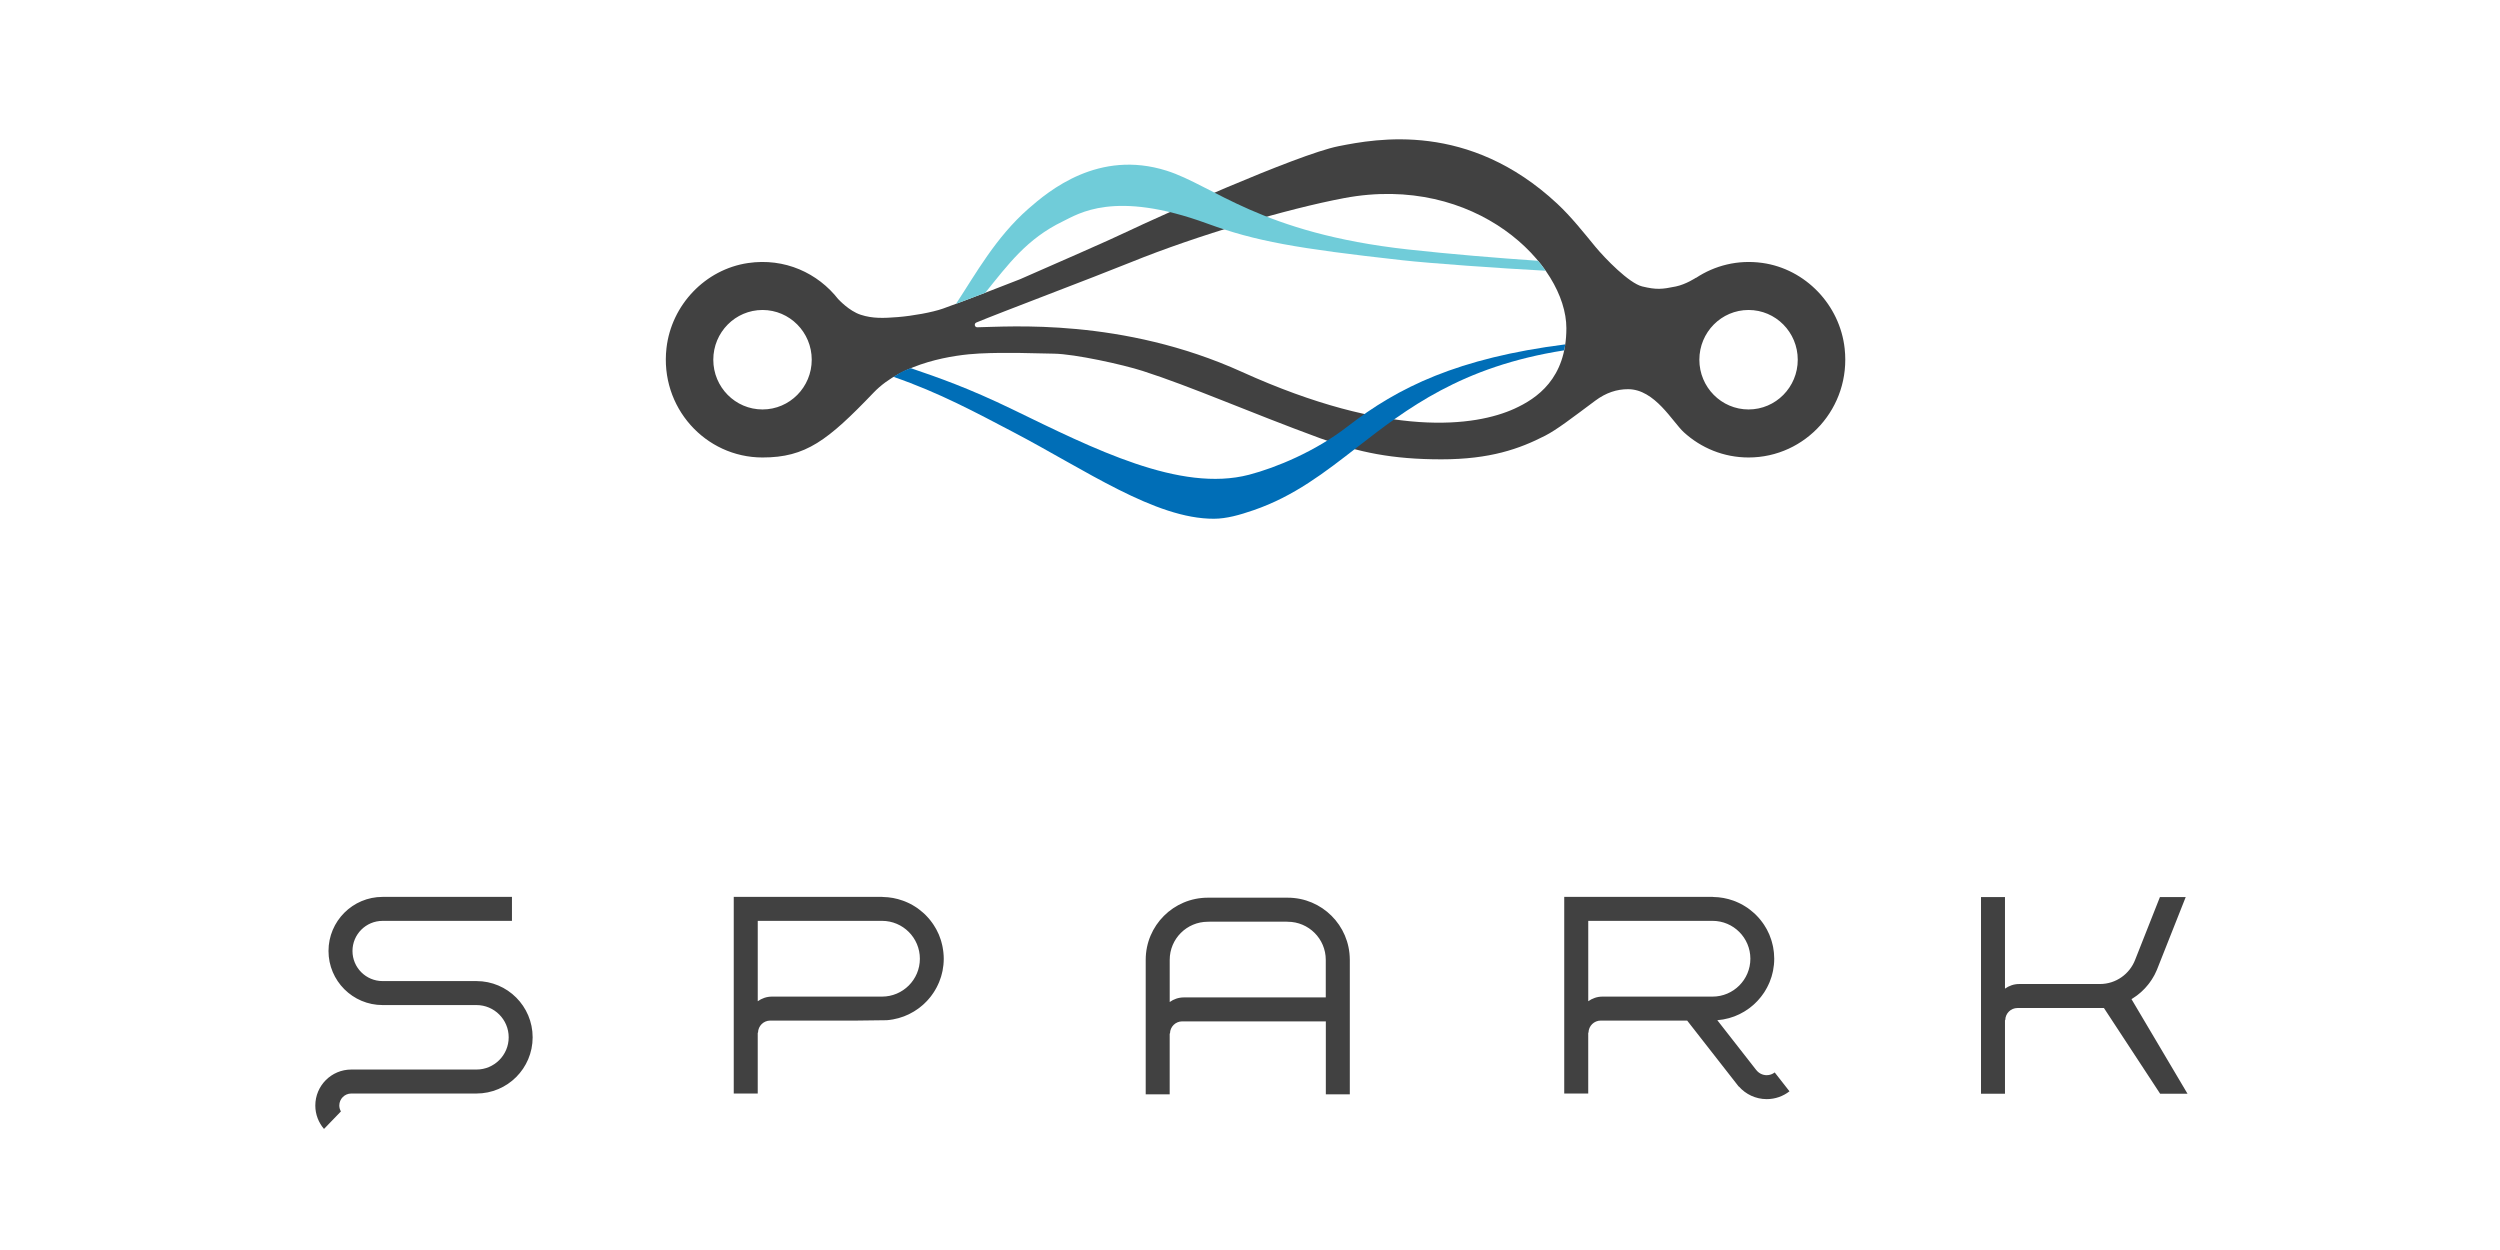
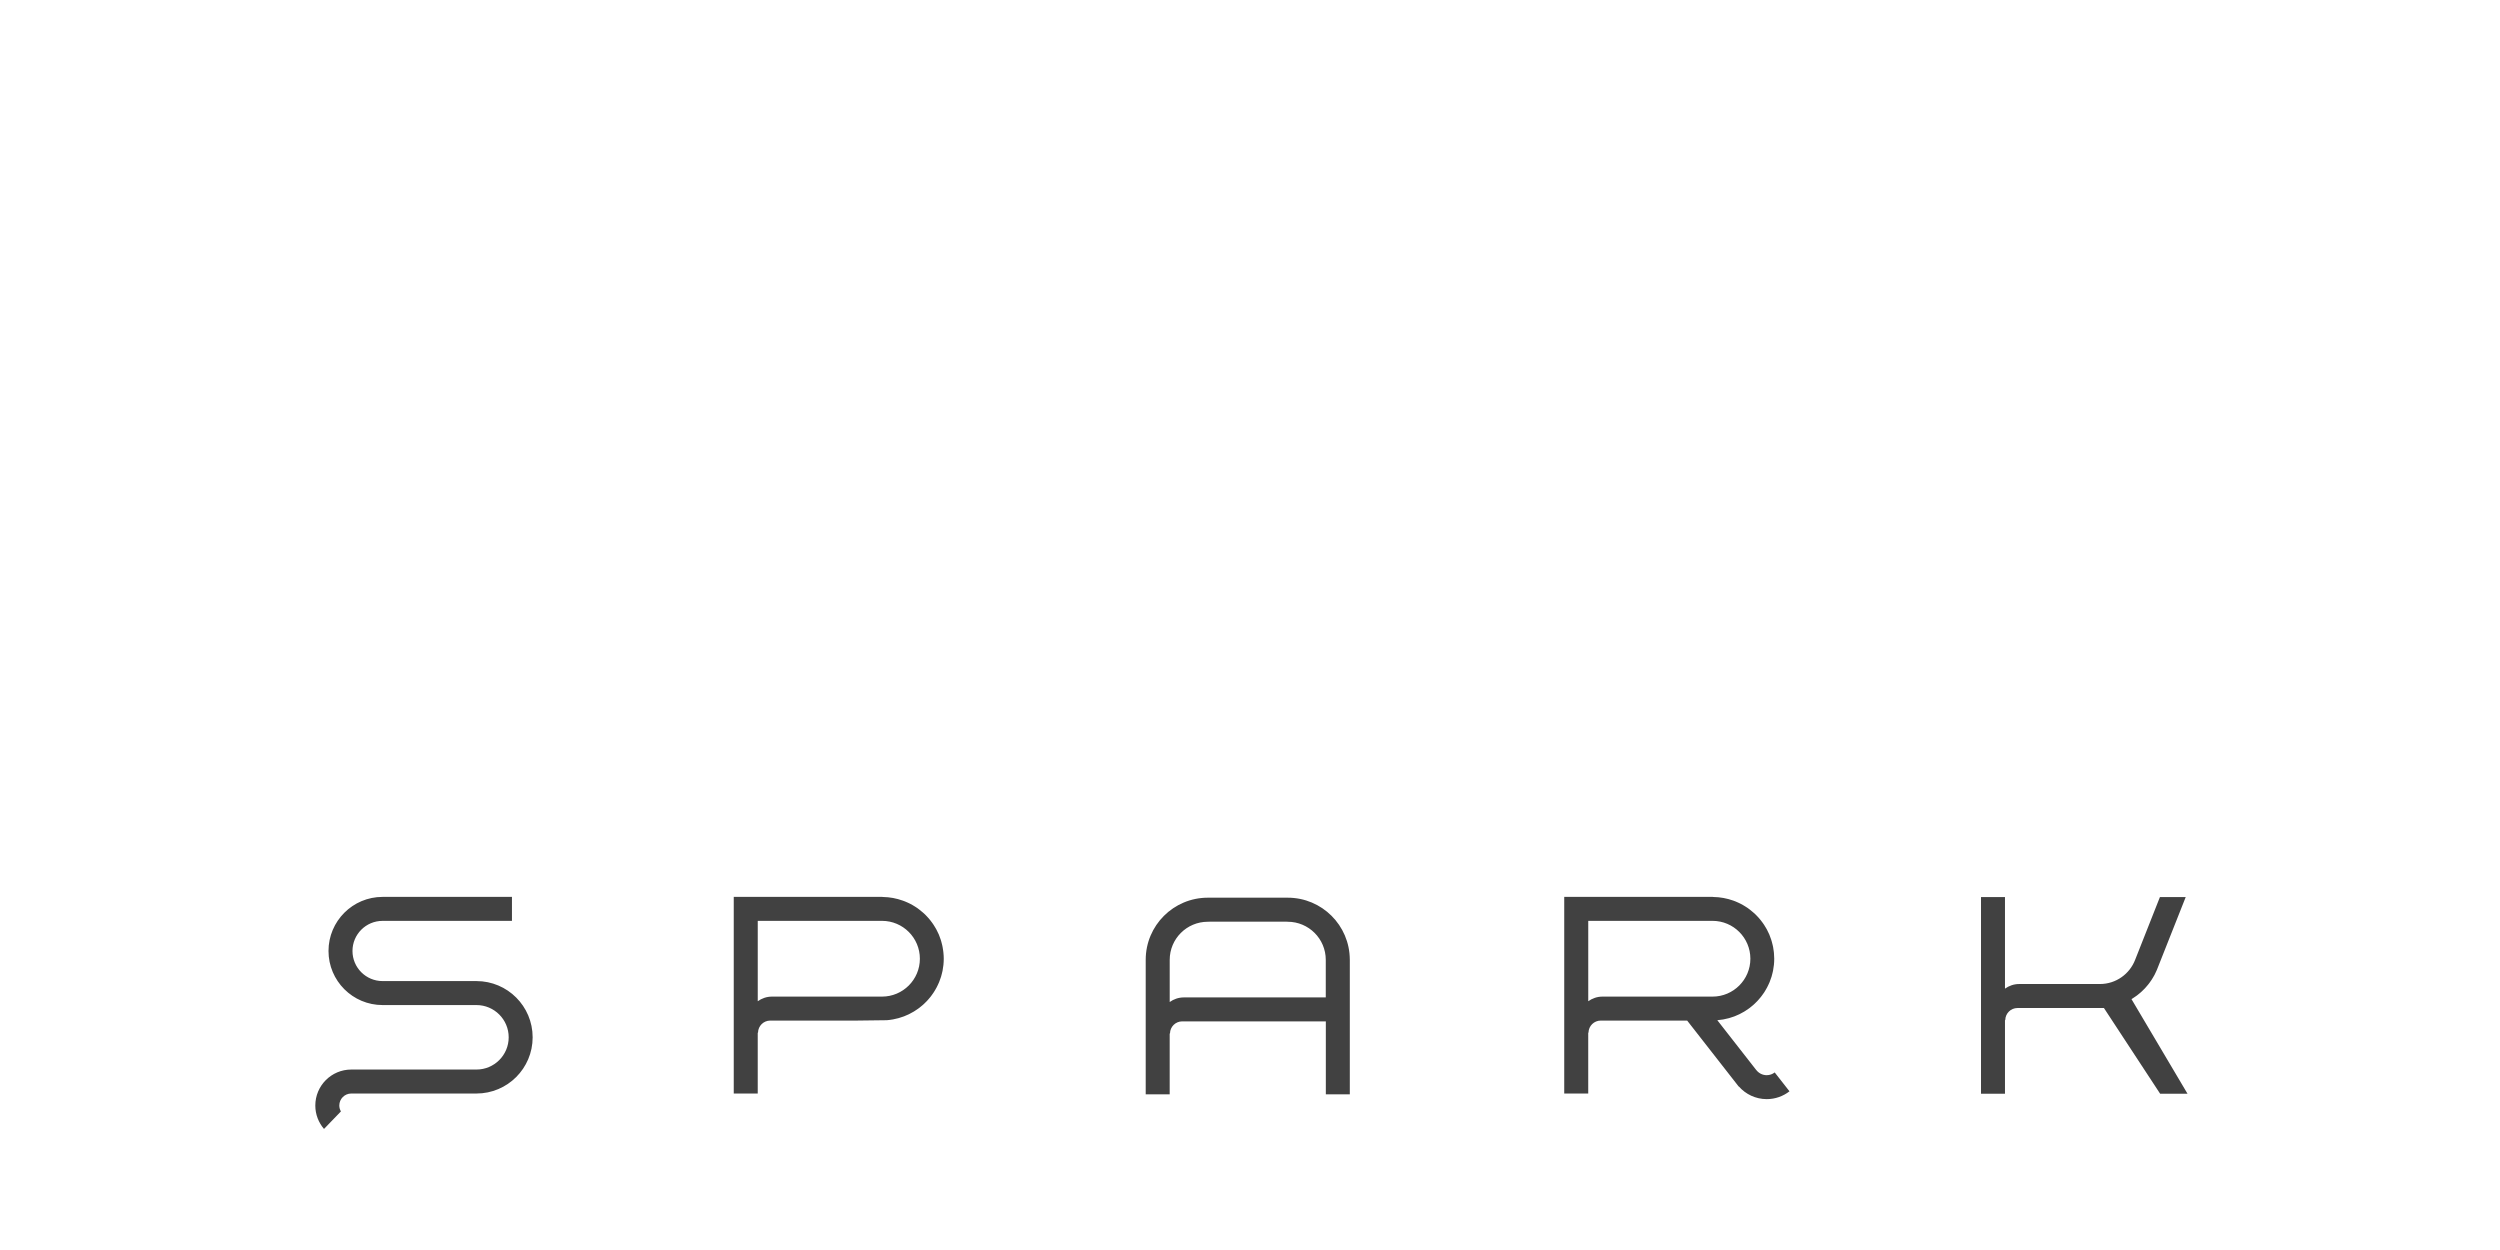
<svg xmlns="http://www.w3.org/2000/svg" width="120" height="60" viewBox="0 0 120 60" fill="none">
-   <path fill-rule="evenodd" clip-rule="evenodd" d="M22.869 47.092H20.521H18.364C17.566 47.092 16.919 46.445 16.919 45.647C16.919 44.849 17.566 44.202 18.364 44.202H20.521H24.574V43.051H18.364C16.931 43.051 15.768 44.213 15.768 45.647C15.768 47.081 16.931 48.243 18.364 48.243H20.661H22.869C23.724 48.243 24.417 48.936 24.417 49.791C24.417 50.645 23.724 51.338 22.869 51.338H20.661H16.861C15.908 51.338 15.135 52.111 15.135 53.065C15.135 53.495 15.293 53.887 15.552 54.189L16.364 53.348C16.316 53.264 16.286 53.168 16.286 53.065C16.286 52.747 16.544 52.489 16.861 52.489H18.489H18.547H22.869C24.36 52.489 25.567 51.281 25.567 49.791C25.567 48.3 24.36 47.092 22.869 47.092M56.146 48.097V46.073C56.146 45.063 56.965 44.244 57.975 44.244C58.008 44.244 58.041 44.242 58.073 44.241H61.754C61.772 44.241 61.79 44.244 61.808 44.244C62.818 44.244 63.637 45.063 63.637 46.073C63.637 46.369 63.637 47.126 63.637 47.876H56.825C56.571 47.876 56.339 47.959 56.146 48.097V48.097ZM64.79 46.055C64.782 44.416 63.452 43.089 61.81 43.089H57.977C56.33 43.089 54.994 44.423 54.994 46.07C54.994 46.071 54.995 46.072 54.995 46.073H54.994V52.527H56.145V49.614L56.16 49.6C56.167 49.282 56.426 49.026 56.746 49.026H63.64V52.527H64.791V46.055H64.79ZM37.053 47.837C36.798 47.837 36.565 47.921 36.372 48.059V44.201H39.998H40.867H42.336C43.34 44.201 44.154 45.015 44.154 46.019C44.154 47.023 43.34 47.837 42.336 47.837H42.204H40.736H40H37.053ZM42.567 48.97V48.97C42.66 48.963 42.751 48.951 42.84 48.935C42.845 48.935 42.849 48.934 42.854 48.934C42.939 48.918 43.024 48.899 43.107 48.876C43.115 48.874 43.124 48.873 43.132 48.87C43.211 48.848 43.289 48.823 43.365 48.794C43.377 48.79 43.389 48.786 43.401 48.781C43.473 48.753 43.544 48.722 43.614 48.689C43.629 48.682 43.643 48.675 43.657 48.667C43.724 48.634 43.788 48.599 43.852 48.561C43.868 48.551 43.885 48.541 43.902 48.53C43.962 48.493 44.02 48.454 44.076 48.413C44.095 48.399 44.114 48.385 44.133 48.371C44.186 48.33 44.237 48.289 44.287 48.245C44.307 48.227 44.328 48.208 44.348 48.19C44.394 48.147 44.439 48.103 44.482 48.058C44.504 48.035 44.525 48.011 44.546 47.988C44.585 47.944 44.623 47.9 44.66 47.854C44.682 47.826 44.703 47.796 44.724 47.768C44.757 47.723 44.789 47.678 44.819 47.632C44.841 47.598 44.861 47.564 44.882 47.53C44.908 47.485 44.935 47.441 44.959 47.394C44.98 47.355 44.998 47.315 45.017 47.275C45.038 47.231 45.059 47.188 45.077 47.143C45.096 47.098 45.111 47.051 45.127 47.005C45.143 46.962 45.159 46.921 45.172 46.878C45.188 46.826 45.2 46.773 45.213 46.72C45.222 46.68 45.234 46.641 45.242 46.6C45.254 46.539 45.262 46.477 45.27 46.413C45.275 46.38 45.281 46.347 45.285 46.313C45.294 46.216 45.3 46.117 45.3 46.017C45.3 45.923 45.294 45.83 45.285 45.739C45.283 45.709 45.278 45.68 45.275 45.651C45.267 45.589 45.258 45.526 45.246 45.465C45.24 45.432 45.233 45.4 45.226 45.367C45.213 45.309 45.198 45.253 45.182 45.196C45.173 45.165 45.164 45.134 45.154 45.102C45.134 45.041 45.112 44.981 45.088 44.922C45.079 44.898 45.071 44.874 45.061 44.851C45.026 44.772 44.989 44.694 44.948 44.619C44.935 44.593 44.919 44.569 44.905 44.544C44.876 44.493 44.846 44.443 44.814 44.395C44.794 44.363 44.772 44.333 44.75 44.302C44.722 44.262 44.692 44.222 44.662 44.184C44.637 44.153 44.612 44.122 44.586 44.091C44.555 44.056 44.523 44.021 44.49 43.986C44.463 43.957 44.435 43.927 44.407 43.899C44.37 43.864 44.332 43.831 44.294 43.797C44.242 43.751 44.188 43.707 44.132 43.664C44.096 43.636 44.06 43.608 44.023 43.582C43.985 43.556 43.946 43.532 43.906 43.507C43.872 43.486 43.839 43.465 43.804 43.445C43.763 43.421 43.721 43.399 43.678 43.377C43.644 43.359 43.609 43.343 43.573 43.327C43.529 43.306 43.485 43.287 43.439 43.269C43.404 43.254 43.367 43.242 43.331 43.229C43.032 43.121 42.711 43.06 42.376 43.055L42.342 43.05H36.371H35.706H35.22V52.489H36.371V49.576L36.385 49.562C36.393 49.244 36.652 48.988 36.971 48.988H36.972H41.121L42.567 48.97ZM76.917 47.837C76.662 47.837 76.429 47.922 76.236 48.059V44.201H79.862H80.732H82.201C83.204 44.201 84.018 45.015 84.018 46.019C84.018 47.023 83.204 47.837 82.201 47.837H82.068H80.6H79.864H76.917ZM85.186 51.477C85.08 51.558 84.948 51.609 84.803 51.609C84.602 51.609 84.422 51.514 84.306 51.367C84.305 51.366 84.3 51.362 84.298 51.359L82.431 48.97C82.523 48.963 82.614 48.951 82.704 48.935C82.708 48.935 82.713 48.934 82.717 48.933C82.803 48.918 82.887 48.898 82.97 48.876C82.978 48.874 82.987 48.872 82.995 48.87C83.074 48.848 83.152 48.822 83.228 48.794C83.24 48.789 83.252 48.786 83.264 48.781C83.337 48.753 83.408 48.722 83.478 48.688C83.492 48.682 83.506 48.675 83.52 48.667C83.587 48.634 83.651 48.599 83.715 48.561C83.732 48.551 83.749 48.541 83.765 48.53C83.825 48.493 83.883 48.454 83.939 48.413C83.959 48.399 83.977 48.385 83.996 48.371C84.049 48.33 84.1 48.288 84.15 48.245C84.171 48.227 84.191 48.208 84.212 48.189C84.257 48.146 84.302 48.103 84.345 48.058C84.367 48.035 84.388 48.011 84.409 47.987C84.448 47.944 84.486 47.9 84.523 47.853C84.546 47.825 84.566 47.796 84.587 47.767C84.62 47.723 84.653 47.678 84.683 47.632C84.704 47.598 84.725 47.564 84.745 47.529C84.772 47.485 84.798 47.44 84.822 47.394C84.843 47.355 84.862 47.315 84.88 47.275C84.901 47.231 84.922 47.187 84.941 47.142C84.959 47.098 84.974 47.051 84.99 47.005C85.006 46.962 85.022 46.921 85.035 46.878C85.051 46.826 85.063 46.773 85.076 46.72C85.085 46.68 85.097 46.641 85.105 46.6C85.117 46.539 85.125 46.476 85.133 46.413C85.138 46.38 85.144 46.347 85.148 46.313C85.157 46.216 85.163 46.117 85.163 46.017C85.163 45.923 85.157 45.83 85.149 45.739C85.146 45.709 85.141 45.68 85.138 45.651C85.13 45.588 85.121 45.526 85.11 45.465C85.103 45.432 85.097 45.4 85.089 45.367C85.076 45.309 85.062 45.252 85.045 45.196C85.036 45.165 85.027 45.133 85.017 45.102C84.997 45.041 84.975 44.981 84.951 44.922C84.942 44.898 84.934 44.874 84.924 44.851C84.89 44.771 84.853 44.694 84.812 44.619C84.798 44.593 84.782 44.569 84.768 44.543C84.739 44.493 84.71 44.443 84.678 44.395C84.657 44.363 84.635 44.333 84.614 44.302C84.585 44.262 84.556 44.222 84.525 44.184C84.5 44.153 84.475 44.121 84.449 44.091C84.418 44.055 84.386 44.02 84.354 43.986C84.326 43.957 84.299 43.927 84.27 43.899C84.234 43.864 84.195 43.831 84.157 43.797C84.105 43.751 84.052 43.706 83.996 43.664C83.959 43.636 83.924 43.608 83.886 43.582C83.848 43.556 83.809 43.531 83.769 43.507C83.736 43.486 83.702 43.465 83.667 43.445C83.626 43.421 83.584 43.399 83.541 43.377C83.507 43.359 83.472 43.343 83.436 43.327C83.392 43.306 83.348 43.286 83.302 43.268C83.267 43.254 83.231 43.242 83.195 43.228C82.895 43.121 82.575 43.06 82.239 43.055L82.206 43.05H76.235H75.569H75.083V52.489H76.235V49.576L76.248 49.562C76.256 49.244 76.515 48.988 76.835 48.988H76.835H80.984L83.458 52.154L83.469 52.156C83.797 52.525 84.272 52.758 84.803 52.758C85.215 52.758 85.593 52.617 85.895 52.383L85.186 51.477ZM102.311 47.958C102.311 47.958 102.345 47.938 102.361 47.927C102.421 47.89 102.479 47.85 102.536 47.809C102.555 47.796 102.573 47.781 102.593 47.767C102.645 47.727 102.696 47.685 102.746 47.642C102.767 47.624 102.787 47.604 102.808 47.586C102.853 47.543 102.898 47.5 102.941 47.455C102.963 47.432 102.984 47.408 103.005 47.384C103.044 47.34 103.083 47.296 103.119 47.25C103.142 47.222 103.162 47.193 103.184 47.164C103.216 47.12 103.249 47.075 103.279 47.028C103.301 46.995 103.321 46.96 103.341 46.926C103.368 46.881 103.395 46.837 103.419 46.791C103.439 46.752 103.457 46.711 103.476 46.671C103.497 46.627 103.518 46.584 103.537 46.539C103.538 46.536 103.539 46.533 103.54 46.529V46.53L104.914 43.06H103.676L102.488 46.067C102.227 46.749 101.569 47.233 100.795 47.233H100.663H100.19H99.867H96.92C96.665 47.233 96.431 47.318 96.239 47.455V45.527V44.211V43.06H95.574H95.088V52.498H96.239V48.973L96.253 48.959C96.26 48.641 96.519 48.385 96.84 48.385H100.989L103.686 52.498H105L102.311 47.958Z" fill="#414141" />
-   <path fill-rule="evenodd" clip-rule="evenodd" d="M83.931 19.654C82.626 19.654 81.569 18.585 81.569 17.267C81.569 15.948 82.626 14.879 83.931 14.879C85.236 14.879 86.292 15.948 86.292 17.267C86.292 18.585 85.236 19.654 83.931 19.654M72.695 19.617C70.829 20.467 66.701 21.061 59.612 17.851C53.86 15.245 48.427 15.687 46.908 15.709C46.778 15.71 46.744 15.532 46.864 15.481C47.915 15.04 52.456 13.328 54.28 12.589C57.454 11.3 61.79 10.023 64.517 9.509C70.836 8.32 75.186 12.7 75.186 15.753C75.186 18.182 73.758 19.132 72.695 19.617M36.601 19.654C35.296 19.654 34.238 18.585 34.238 17.267C34.238 15.948 35.296 14.879 36.601 14.879C37.905 14.879 38.963 15.948 38.963 17.267C38.963 18.585 37.905 19.654 36.601 19.654M88.544 16.733C88.316 14.634 86.659 12.908 84.591 12.62C83.407 12.456 82.302 12.748 81.405 13.34L81.4 13.335C81.4 13.335 80.928 13.648 80.447 13.749C79.774 13.888 79.513 13.914 78.826 13.749C78.194 13.595 77.041 12.403 76.578 11.845C76.028 11.178 75.419 10.403 74.746 9.776C70.495 5.817 66.073 6.656 64.242 7.019C62.26 7.414 55.383 10.503 54.195 11.075C53.133 11.586 50.713 12.631 48.96 13.404C48.96 13.404 46.27 14.459 45.265 14.812C44.745 14.996 43.791 15.164 43.099 15.22C42.408 15.275 41.88 15.294 41.316 15.109C40.751 14.926 40.246 14.368 40.246 14.368L40.243 14.37C39.264 13.108 37.664 12.366 35.904 12.626C33.857 12.928 32.228 14.632 31.991 16.708C31.667 19.549 33.855 21.959 36.602 21.959C38.674 21.959 39.726 21.15 41.935 18.844C43.327 17.391 45.787 17.029 47.013 16.968C48.341 16.902 49.677 16.962 50.593 16.976C51.591 16.991 53.898 17.499 54.848 17.805C57.201 18.561 59.882 19.755 63.361 21.034C65.212 21.713 66.829 22.048 69.184 22.048C71.533 22.048 72.939 21.542 74.166 20.914C74.727 20.627 75.44 20.076 76.572 19.233C77.09 18.847 77.61 18.681 78.148 18.681C79.435 18.681 80.279 20.25 80.826 20.75C81.648 21.5 82.736 21.959 83.931 21.959C86.67 21.959 88.854 19.563 88.544 16.733" fill="#414141" />
-   <path fill-rule="evenodd" clip-rule="evenodd" d="M47.294 14.051C48.381 12.707 49.282 11.463 51.016 10.626C51.756 10.27 53.475 9.094 57.942 10.729C60.267 11.579 62.223 11.924 67.298 12.49C68.644 12.64 71.939 12.876 74.193 12.996C74.081 12.835 73.956 12.676 73.825 12.518C71.886 12.385 69.578 12.195 67.597 11.975C60.491 11.192 58.251 8.904 55.993 8.192C52.729 7.164 50.349 9.156 49.361 10.021C47.795 11.395 46.833 13.148 45.887 14.586C46.311 14.427 46.815 14.236 47.294 14.051" fill="#70CCD9" />
-   <path fill-rule="evenodd" clip-rule="evenodd" d="M75.079 16.817C75.098 16.723 75.118 16.63 75.131 16.53C69.988 17.187 67.119 18.578 64.675 20.477C63.153 21.659 61.259 22.447 59.953 22.788C56.642 23.649 52.493 21.539 48.608 19.654C46.474 18.619 45.037 18.123 43.715 17.671C43.263 17.841 43.263 17.858 42.889 18.09C45.088 18.846 46.906 19.835 48.608 20.725C52.083 22.542 55.451 24.913 58.272 24.9C58.873 24.898 59.501 24.721 60.172 24.489C62.111 23.824 63.582 22.682 65.139 21.471C67.51 19.629 70.145 17.589 75.079 16.817" fill="#006EB7" />
+   <path fill-rule="evenodd" clip-rule="evenodd" d="M22.869 47.092H20.521H18.364C17.566 47.092 16.919 46.445 16.919 45.647C16.919 44.849 17.566 44.202 18.364 44.202H20.521H24.574V43.051H18.364C16.931 43.051 15.768 44.213 15.768 45.647C15.768 47.081 16.931 48.243 18.364 48.243H20.661H22.869C23.724 48.243 24.417 48.936 24.417 49.791C24.417 50.645 23.724 51.338 22.869 51.338H20.661H16.861C15.908 51.338 15.135 52.111 15.135 53.065C15.135 53.495 15.293 53.887 15.552 54.189L16.364 53.348C16.316 53.264 16.286 53.168 16.286 53.065C16.286 52.747 16.544 52.489 16.861 52.489H18.489H18.547H22.869C24.36 52.489 25.567 51.281 25.567 49.791C25.567 48.3 24.36 47.092 22.869 47.092M56.146 48.097V46.073C56.146 45.063 56.965 44.244 57.975 44.244C58.008 44.244 58.041 44.242 58.073 44.241H61.754C61.772 44.241 61.79 44.244 61.808 44.244C62.818 44.244 63.637 45.063 63.637 46.073C63.637 46.369 63.637 47.126 63.637 47.876H56.825C56.571 47.876 56.339 47.959 56.146 48.097V48.097ZM64.79 46.055C64.782 44.416 63.452 43.089 61.81 43.089H57.977C56.33 43.089 54.994 44.423 54.994 46.07C54.994 46.071 54.995 46.072 54.995 46.073H54.994V52.527H56.145V49.614L56.16 49.6C56.167 49.282 56.426 49.026 56.746 49.026H63.64V52.527H64.791V46.055H64.79ZM37.053 47.837C36.798 47.837 36.565 47.921 36.372 48.059V44.201H39.998H40.867H42.336C43.34 44.201 44.154 45.015 44.154 46.019C44.154 47.023 43.34 47.837 42.336 47.837H42.204H40.736H40H37.053ZM42.567 48.97V48.97C42.66 48.963 42.751 48.951 42.84 48.935C42.845 48.935 42.849 48.934 42.854 48.934C42.939 48.918 43.024 48.899 43.107 48.876C43.115 48.874 43.124 48.873 43.132 48.87C43.211 48.848 43.289 48.823 43.365 48.794C43.377 48.79 43.389 48.786 43.401 48.781C43.473 48.753 43.544 48.722 43.614 48.689C43.629 48.682 43.643 48.675 43.657 48.667C43.724 48.634 43.788 48.599 43.852 48.561C43.868 48.551 43.885 48.541 43.902 48.53C43.962 48.493 44.02 48.454 44.076 48.413C44.095 48.399 44.114 48.385 44.133 48.371C44.186 48.33 44.237 48.289 44.287 48.245C44.307 48.227 44.328 48.208 44.348 48.19C44.394 48.147 44.439 48.103 44.482 48.058C44.504 48.035 44.525 48.011 44.546 47.988C44.585 47.944 44.623 47.9 44.66 47.854C44.682 47.826 44.703 47.796 44.724 47.768C44.757 47.723 44.789 47.678 44.819 47.632C44.841 47.598 44.861 47.564 44.882 47.53C44.908 47.485 44.935 47.441 44.959 47.394C44.98 47.355 44.998 47.315 45.017 47.275C45.038 47.231 45.059 47.188 45.077 47.143C45.096 47.098 45.111 47.051 45.127 47.005C45.143 46.962 45.159 46.921 45.172 46.878C45.188 46.826 45.2 46.773 45.213 46.72C45.222 46.68 45.234 46.641 45.242 46.6C45.254 46.539 45.262 46.477 45.27 46.413C45.275 46.38 45.281 46.347 45.285 46.313C45.294 46.216 45.3 46.117 45.3 46.017C45.3 45.923 45.294 45.83 45.285 45.739C45.283 45.709 45.278 45.68 45.275 45.651C45.267 45.589 45.258 45.526 45.246 45.465C45.24 45.432 45.233 45.4 45.226 45.367C45.213 45.309 45.198 45.253 45.182 45.196C45.173 45.165 45.164 45.134 45.154 45.102C45.134 45.041 45.112 44.981 45.088 44.922C45.079 44.898 45.071 44.874 45.061 44.851C45.026 44.772 44.989 44.694 44.948 44.619C44.935 44.593 44.919 44.569 44.905 44.544C44.876 44.493 44.846 44.443 44.814 44.395C44.794 44.363 44.772 44.333 44.75 44.302C44.722 44.262 44.692 44.222 44.662 44.184C44.637 44.153 44.612 44.122 44.586 44.091C44.555 44.056 44.523 44.021 44.49 43.986C44.463 43.957 44.435 43.927 44.407 43.899C44.37 43.864 44.332 43.831 44.294 43.797C44.242 43.751 44.188 43.707 44.132 43.664C44.096 43.636 44.06 43.608 44.023 43.582C43.985 43.556 43.946 43.532 43.906 43.507C43.872 43.486 43.839 43.465 43.804 43.445C43.763 43.421 43.721 43.399 43.678 43.377C43.644 43.359 43.609 43.343 43.573 43.327C43.529 43.306 43.485 43.287 43.439 43.269C43.404 43.254 43.367 43.242 43.331 43.229C43.032 43.121 42.711 43.06 42.376 43.055L42.342 43.05H36.371H35.706H35.22V52.489H36.371V49.576L36.385 49.562C36.393 49.244 36.652 48.988 36.971 48.988H36.972H41.121L42.567 48.97ZM76.917 47.837C76.662 47.837 76.429 47.922 76.236 48.059V44.201H79.862H82.201C83.204 44.201 84.018 45.015 84.018 46.019C84.018 47.023 83.204 47.837 82.201 47.837H82.068H80.6H79.864H76.917ZM85.186 51.477C85.08 51.558 84.948 51.609 84.803 51.609C84.602 51.609 84.422 51.514 84.306 51.367C84.305 51.366 84.3 51.362 84.298 51.359L82.431 48.97C82.523 48.963 82.614 48.951 82.704 48.935C82.708 48.935 82.713 48.934 82.717 48.933C82.803 48.918 82.887 48.898 82.97 48.876C82.978 48.874 82.987 48.872 82.995 48.87C83.074 48.848 83.152 48.822 83.228 48.794C83.24 48.789 83.252 48.786 83.264 48.781C83.337 48.753 83.408 48.722 83.478 48.688C83.492 48.682 83.506 48.675 83.52 48.667C83.587 48.634 83.651 48.599 83.715 48.561C83.732 48.551 83.749 48.541 83.765 48.53C83.825 48.493 83.883 48.454 83.939 48.413C83.959 48.399 83.977 48.385 83.996 48.371C84.049 48.33 84.1 48.288 84.15 48.245C84.171 48.227 84.191 48.208 84.212 48.189C84.257 48.146 84.302 48.103 84.345 48.058C84.367 48.035 84.388 48.011 84.409 47.987C84.448 47.944 84.486 47.9 84.523 47.853C84.546 47.825 84.566 47.796 84.587 47.767C84.62 47.723 84.653 47.678 84.683 47.632C84.704 47.598 84.725 47.564 84.745 47.529C84.772 47.485 84.798 47.44 84.822 47.394C84.843 47.355 84.862 47.315 84.88 47.275C84.901 47.231 84.922 47.187 84.941 47.142C84.959 47.098 84.974 47.051 84.99 47.005C85.006 46.962 85.022 46.921 85.035 46.878C85.051 46.826 85.063 46.773 85.076 46.72C85.085 46.68 85.097 46.641 85.105 46.6C85.117 46.539 85.125 46.476 85.133 46.413C85.138 46.38 85.144 46.347 85.148 46.313C85.157 46.216 85.163 46.117 85.163 46.017C85.163 45.923 85.157 45.83 85.149 45.739C85.146 45.709 85.141 45.68 85.138 45.651C85.13 45.588 85.121 45.526 85.11 45.465C85.103 45.432 85.097 45.4 85.089 45.367C85.076 45.309 85.062 45.252 85.045 45.196C85.036 45.165 85.027 45.133 85.017 45.102C84.997 45.041 84.975 44.981 84.951 44.922C84.942 44.898 84.934 44.874 84.924 44.851C84.89 44.771 84.853 44.694 84.812 44.619C84.798 44.593 84.782 44.569 84.768 44.543C84.739 44.493 84.71 44.443 84.678 44.395C84.657 44.363 84.635 44.333 84.614 44.302C84.585 44.262 84.556 44.222 84.525 44.184C84.5 44.153 84.475 44.121 84.449 44.091C84.418 44.055 84.386 44.02 84.354 43.986C84.326 43.957 84.299 43.927 84.27 43.899C84.234 43.864 84.195 43.831 84.157 43.797C84.105 43.751 84.052 43.706 83.996 43.664C83.959 43.636 83.924 43.608 83.886 43.582C83.848 43.556 83.809 43.531 83.769 43.507C83.736 43.486 83.702 43.465 83.667 43.445C83.626 43.421 83.584 43.399 83.541 43.377C83.507 43.359 83.472 43.343 83.436 43.327C83.392 43.306 83.348 43.286 83.302 43.268C83.267 43.254 83.231 43.242 83.195 43.228C82.895 43.121 82.575 43.06 82.239 43.055L82.206 43.05H76.235H75.569H75.083V52.489H76.235V49.576L76.248 49.562C76.256 49.244 76.515 48.988 76.835 48.988H76.835H80.984L83.458 52.154L83.469 52.156C83.797 52.525 84.272 52.758 84.803 52.758C85.215 52.758 85.593 52.617 85.895 52.383L85.186 51.477ZM102.311 47.958C102.311 47.958 102.345 47.938 102.361 47.927C102.421 47.89 102.479 47.85 102.536 47.809C102.555 47.796 102.573 47.781 102.593 47.767C102.645 47.727 102.696 47.685 102.746 47.642C102.767 47.624 102.787 47.604 102.808 47.586C102.853 47.543 102.898 47.5 102.941 47.455C102.963 47.432 102.984 47.408 103.005 47.384C103.044 47.34 103.083 47.296 103.119 47.25C103.142 47.222 103.162 47.193 103.184 47.164C103.216 47.12 103.249 47.075 103.279 47.028C103.301 46.995 103.321 46.96 103.341 46.926C103.368 46.881 103.395 46.837 103.419 46.791C103.439 46.752 103.457 46.711 103.476 46.671C103.497 46.627 103.518 46.584 103.537 46.539C103.538 46.536 103.539 46.533 103.54 46.529V46.53L104.914 43.06H103.676L102.488 46.067C102.227 46.749 101.569 47.233 100.795 47.233H100.663H100.19H99.867H96.92C96.665 47.233 96.431 47.318 96.239 47.455V45.527V44.211V43.06H95.574H95.088V52.498H96.239V48.973L96.253 48.959C96.26 48.641 96.519 48.385 96.84 48.385H100.989L103.686 52.498H105L102.311 47.958Z" fill="#414141" />
</svg>